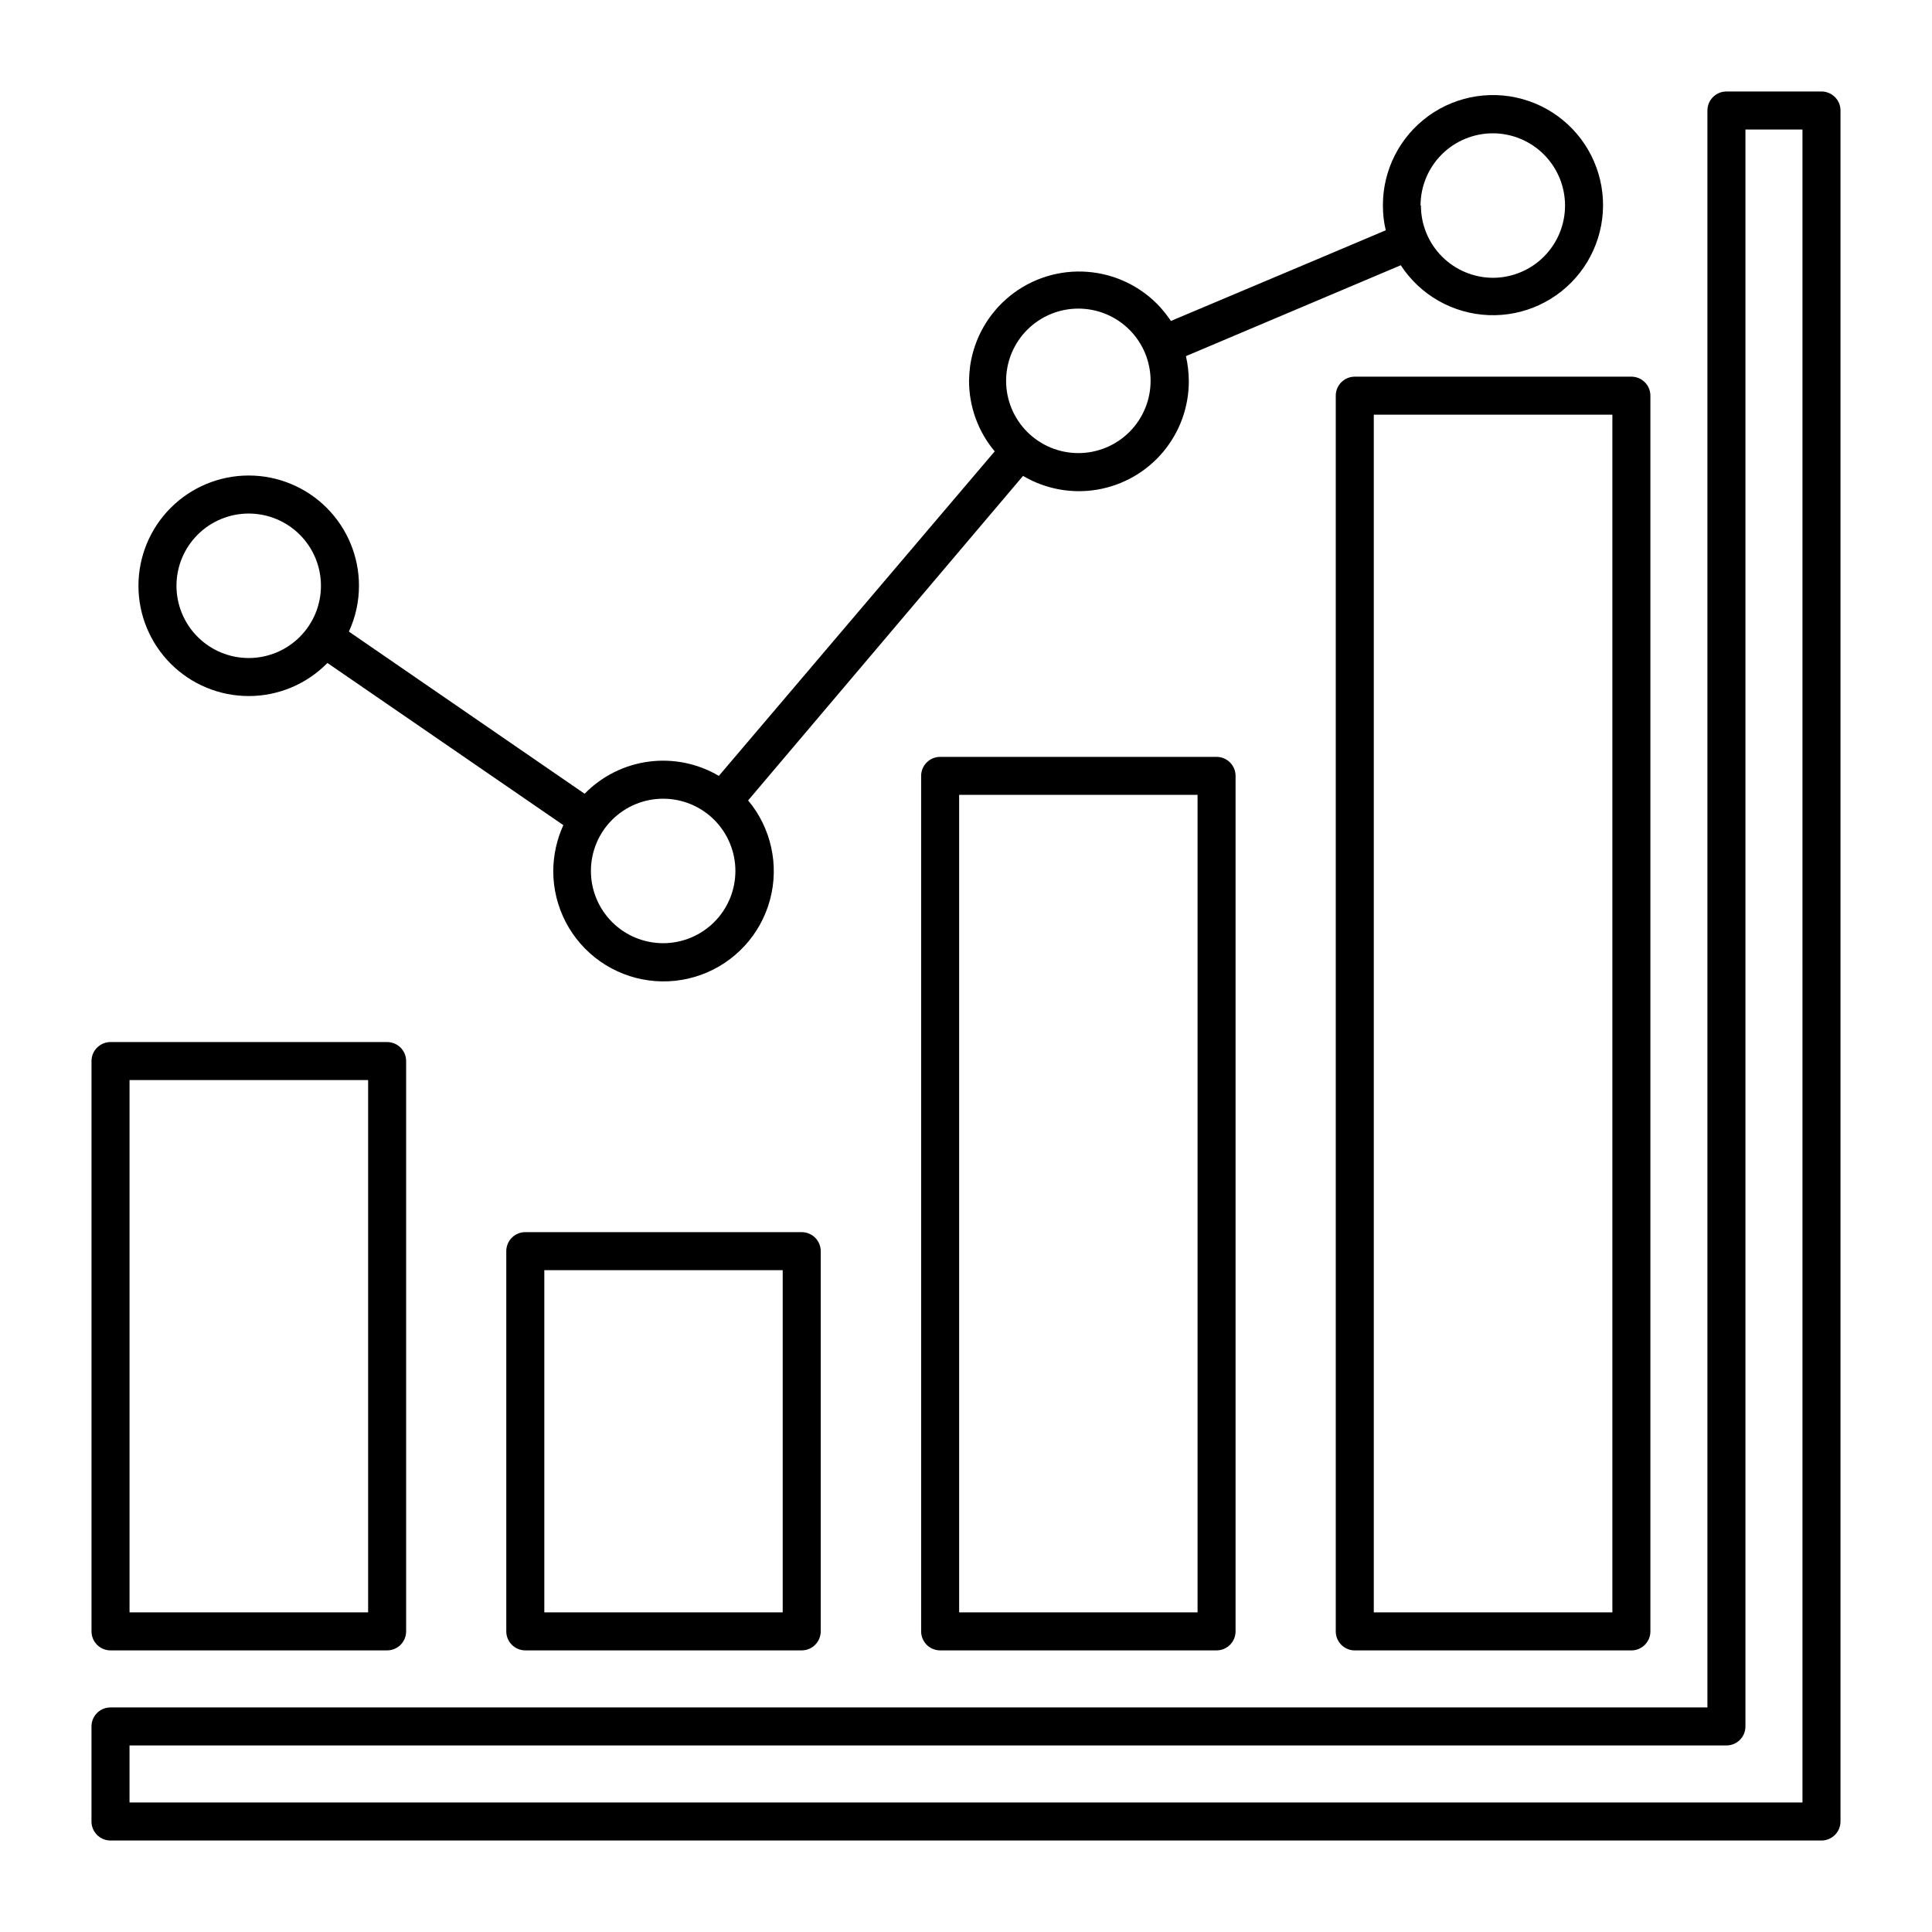
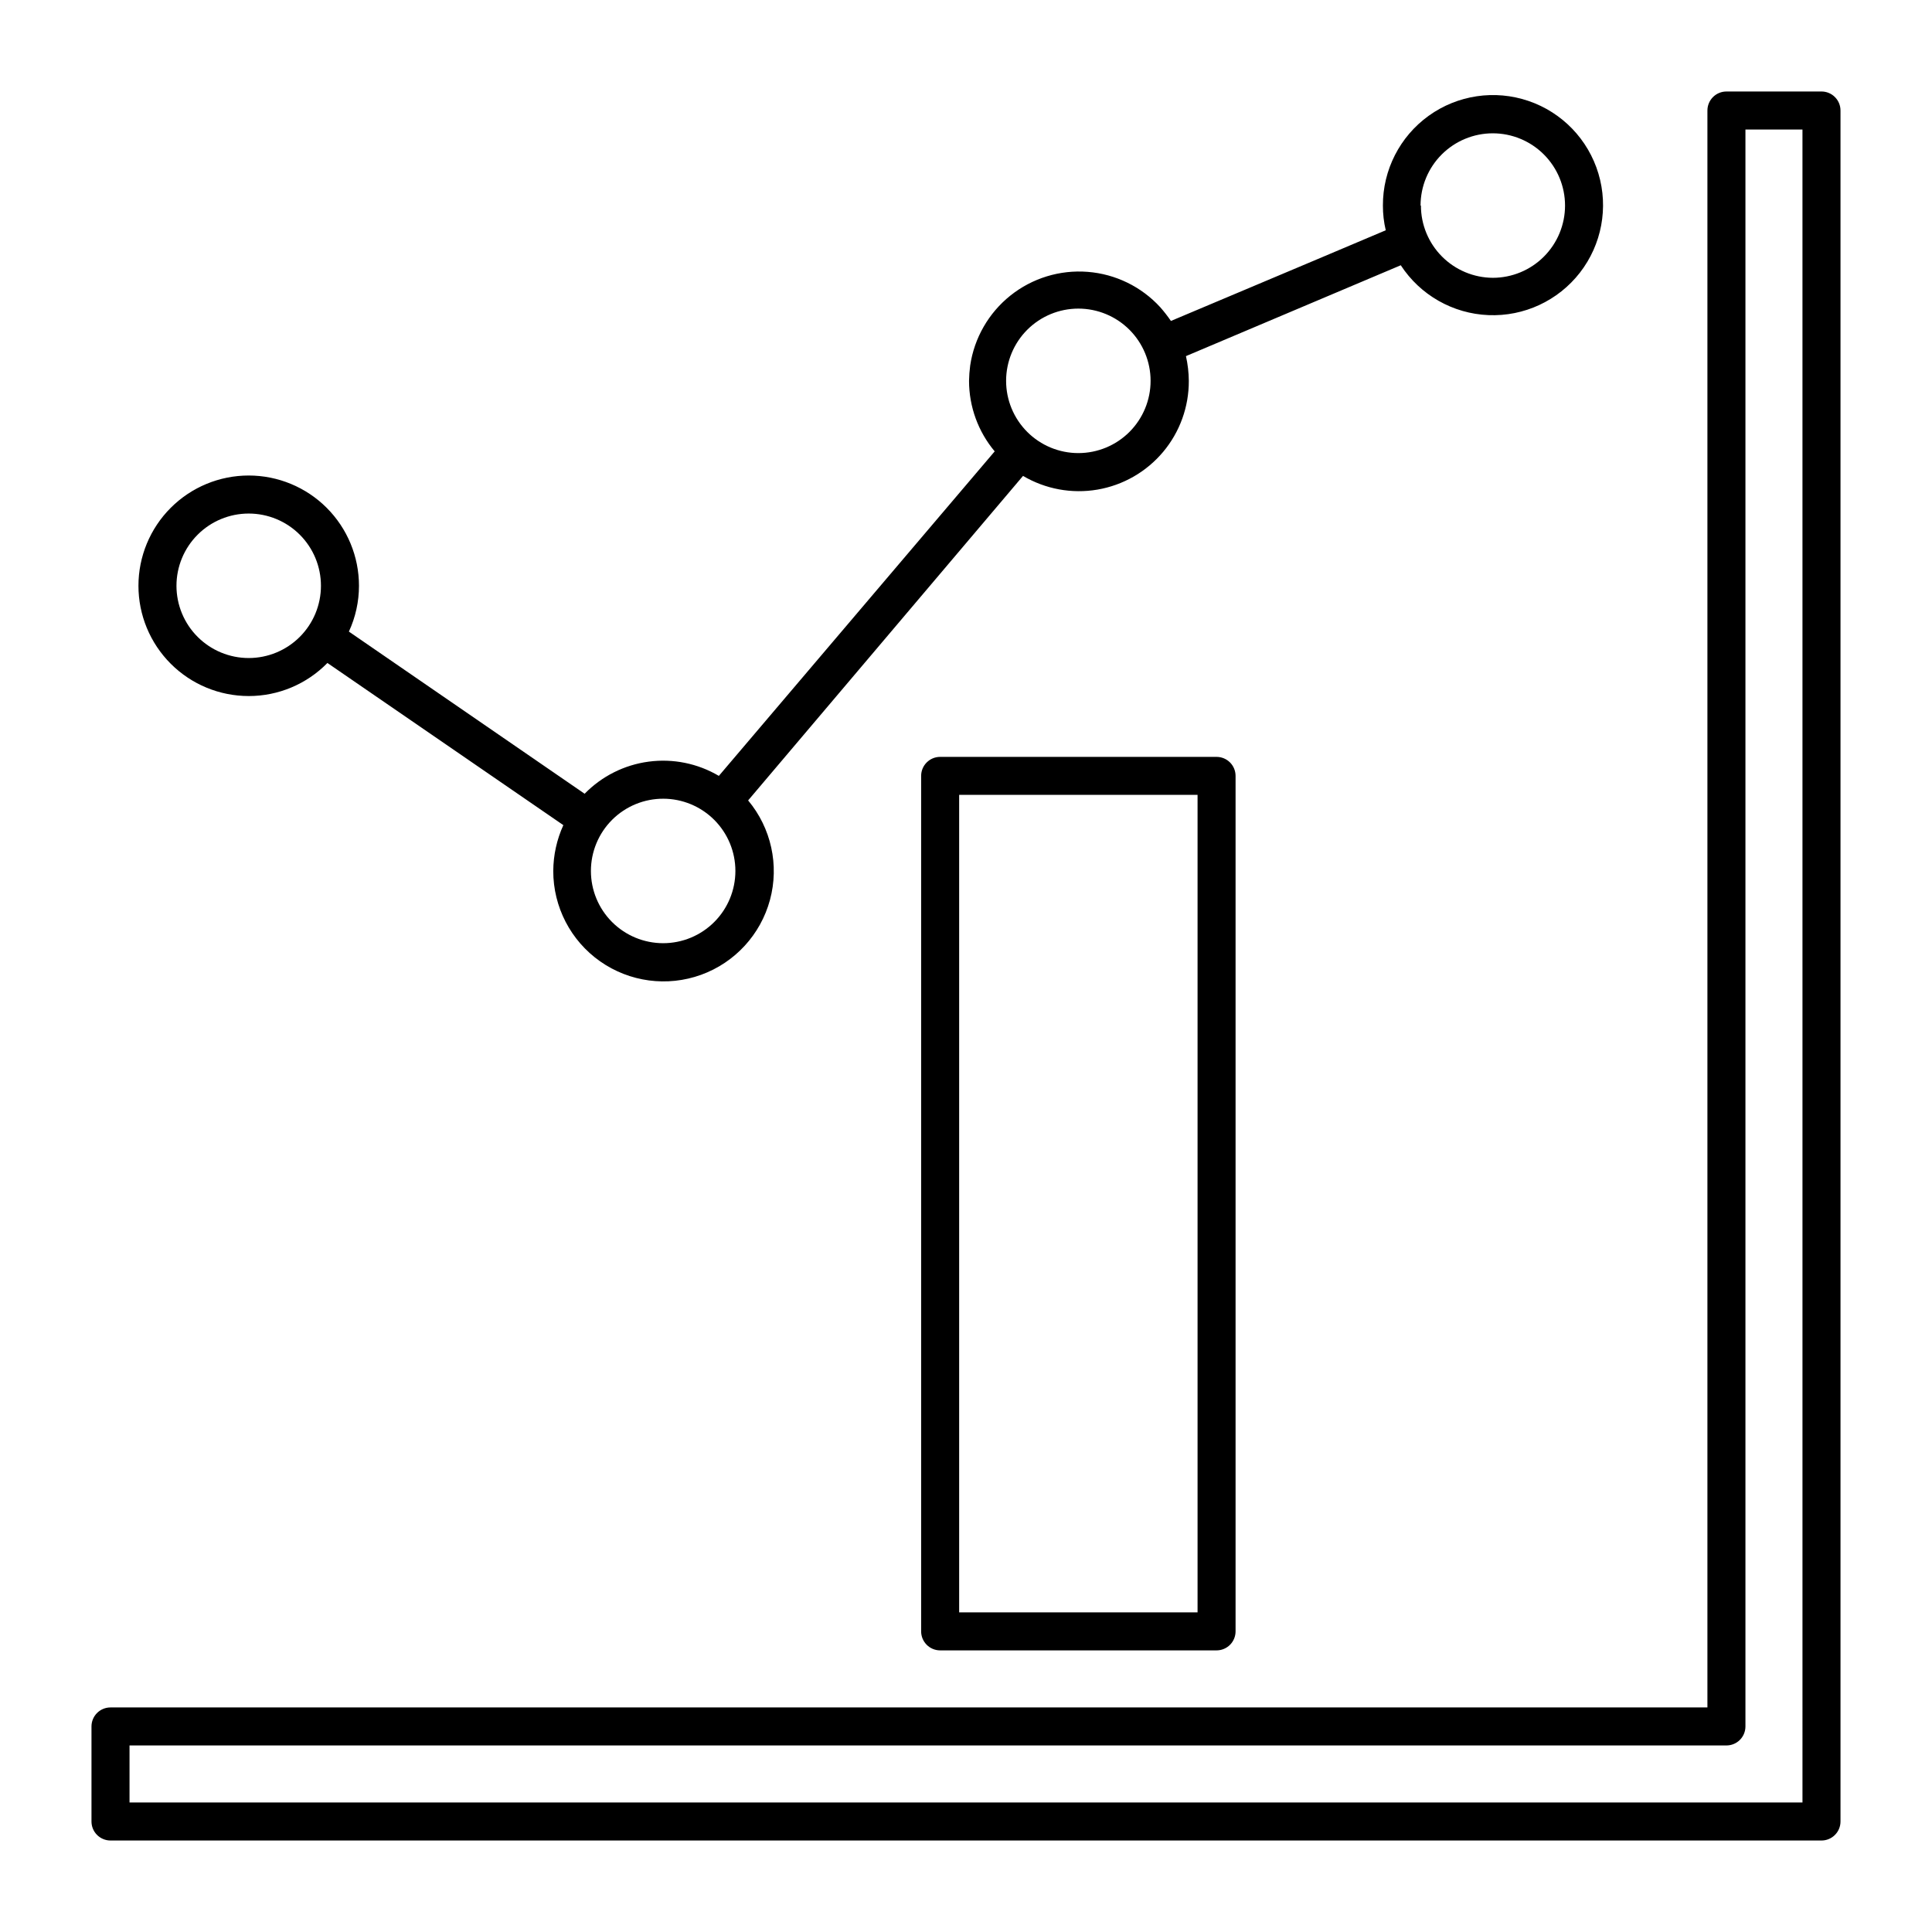
<svg xmlns="http://www.w3.org/2000/svg" fill="#000000" width="800px" height="800px" version="1.1" viewBox="144 144 512 512">
  <g>
-     <path d="m173.29 581.37h73.305c1.336 0 2.617-0.531 3.562-1.477 0.945-0.945 1.473-2.227 1.473-3.562v-151.14c0-1.336-0.527-2.617-1.473-3.562-0.945-0.941-2.227-1.473-3.562-1.473h-73.305c-2.785 0-5.039 2.254-5.039 5.035v151.14c0 1.336 0.531 2.617 1.477 3.562 0.945 0.945 2.227 1.477 3.562 1.477zm5.039-151.14h63.227v141.07h-63.227z" />
-     <path d="m283.21 470.53c-2.781 0-5.039 2.258-5.039 5.039v100.76c0 1.336 0.531 2.617 1.477 3.562 0.945 0.945 2.227 1.477 3.562 1.477h73.254c1.336 0 2.617-0.531 3.562-1.477 0.945-0.945 1.477-2.227 1.477-3.562v-100.76c0-1.336-0.531-2.617-1.477-3.562-0.945-0.945-2.227-1.477-3.562-1.477zm68.215 100.76h-63.176v-90.684h63.176z" />
    <path d="m393.15 344.58c-2.785 0-5.039 2.258-5.039 5.039v226.71c0 1.336 0.531 2.617 1.477 3.562 0.941 0.945 2.223 1.477 3.562 1.477h73.254c1.336 0 2.617-0.531 3.562-1.477 0.941-0.945 1.473-2.227 1.473-3.562v-226.71c0-1.336-0.531-2.617-1.473-3.562-0.945-0.945-2.227-1.477-3.562-1.477zm68.215 226.71h-63.18v-216.64h63.18z" />
-     <path d="m503.03 243.82c-2.781 0-5.039 2.258-5.039 5.039v327.48c0 1.336 0.531 2.617 1.477 3.562 0.945 0.945 2.227 1.477 3.562 1.477h73.305c1.336 0 2.617-0.531 3.562-1.477 0.945-0.945 1.477-2.227 1.477-3.562v-327.48c0-1.336-0.531-2.617-1.477-3.562-0.945-0.945-2.227-1.477-3.562-1.477zm68.266 327.48h-63.227v-317.4h63.227z" />
    <path d="m626.71 168.25h-25.188c-2.785 0-5.039 2.254-5.039 5.039v423.2h-423.2c-2.785 0-5.039 2.254-5.039 5.039v25.191-0.004c0 1.34 0.531 2.621 1.477 3.562 0.945 0.945 2.227 1.477 3.562 1.477h453.43c1.34 0 2.621-0.531 3.562-1.477 0.945-0.941 1.477-2.223 1.477-3.562v-453.43c0-1.336-0.531-2.617-1.477-3.562-0.941-0.945-2.223-1.477-3.562-1.477zm-5.035 453.43h-443.35v-15.117h423.2c1.336 0 2.617-0.527 3.562-1.473 0.945-0.945 1.473-2.227 1.473-3.562v-423.2h15.113z" />
    <path d="m209.91 328.46c7.852 0.004 15.367-3.156 20.859-8.766l62.523 42.977c-1.738 3.812-2.648 7.949-2.672 12.141-0.016 9.531 4.621 18.477 12.418 23.957 7.801 5.481 17.785 6.812 26.75 3.57 8.961-3.246 15.781-10.66 18.266-19.863 2.484-9.203 0.32-19.043-5.793-26.355l72.852-86c5.934 3.504 12.922 4.793 19.715 3.633 6.797-1.16 12.957-4.695 17.395-9.973 4.434-5.277 6.852-11.957 6.824-18.852-0.02-2.203-0.273-4.398-0.758-6.551l56.93-24.082c5.152 7.902 13.805 12.824 23.227 13.215 9.426 0.391 18.453-3.801 24.242-11.246 5.785-7.445 7.617-17.23 4.91-26.266-2.703-9.035-9.609-16.207-18.535-19.246-8.926-3.043-18.773-1.582-26.434 3.922-7.656 5.504-12.184 14.371-12.145 23.805-0.008 2.203 0.246 4.402 0.754 6.547l-18.34 7.758-38.594 16.273h0.004c-0.867-1.262-1.809-2.473-2.82-3.625-4.992-5.457-11.875-8.812-19.246-9.387-7.375-0.578-14.691 1.668-20.473 6.281-5.777 4.617-9.59 11.254-10.664 18.57-0.176 1.336-0.277 2.684-0.301 4.031 0.004 6.836 2.41 13.453 6.801 18.691l-73.102 86c-5.606-3.305-12.156-4.633-18.602-3.773-6.449 0.855-12.426 3.856-16.969 8.508l-62.473-42.973c1.762-3.805 2.672-7.949 2.672-12.141 0-7.75-3.078-15.184-8.559-20.664s-12.914-8.559-20.664-8.559-15.18 3.078-20.66 8.559-8.559 12.914-8.559 20.664 3.078 15.18 8.559 20.66c5.481 5.481 12.91 8.559 20.66 8.559zm19.145-29.223v0.004c0 5.074-2.016 9.945-5.606 13.535-3.59 3.59-8.461 5.609-13.539 5.609s-9.945-2.019-13.535-5.609c-3.59-3.59-5.609-8.461-5.609-13.535 0-5.078 2.019-9.949 5.609-13.539 3.59-3.59 8.457-5.606 13.535-5.606s9.949 2.016 13.539 5.606c3.59 3.59 5.606 8.461 5.606 13.539zm90.688 56.426v0.004c5.078 0 9.945 2.016 13.535 5.606 3.594 3.59 5.609 8.461 5.609 13.539s-2.016 9.945-5.609 13.535c-3.59 3.594-8.457 5.609-13.535 5.609-5.078 0-9.949-2.016-13.539-5.609-3.59-3.59-5.606-8.457-5.606-13.535 0-5.094 2.031-9.98 5.641-13.574 3.613-3.594 8.508-5.598 13.605-5.57zm110.03-129.88c5.078 0 9.949 2.016 13.539 5.606 3.59 3.594 5.606 8.461 5.606 13.539s-2.016 9.945-5.606 13.539c-3.59 3.59-8.461 5.606-13.539 5.606-5.078 0-9.945-2.016-13.539-5.606-3.59-3.594-5.606-8.461-5.606-13.539s2.016-9.945 5.606-13.539c3.594-3.59 8.461-5.606 13.539-5.606zm90.688-27.305c0-5.078 2.016-9.949 5.606-13.539s8.461-5.609 13.539-5.609c5.074 0 9.945 2.019 13.535 5.609s5.609 8.461 5.609 13.539c0 5.074-2.019 9.945-5.609 13.535-3.59 3.59-8.461 5.609-13.535 5.609-5.062-0.027-9.906-2.059-13.473-5.644-3.57-3.586-5.574-8.441-5.574-13.5z" />
  </g>
</svg>